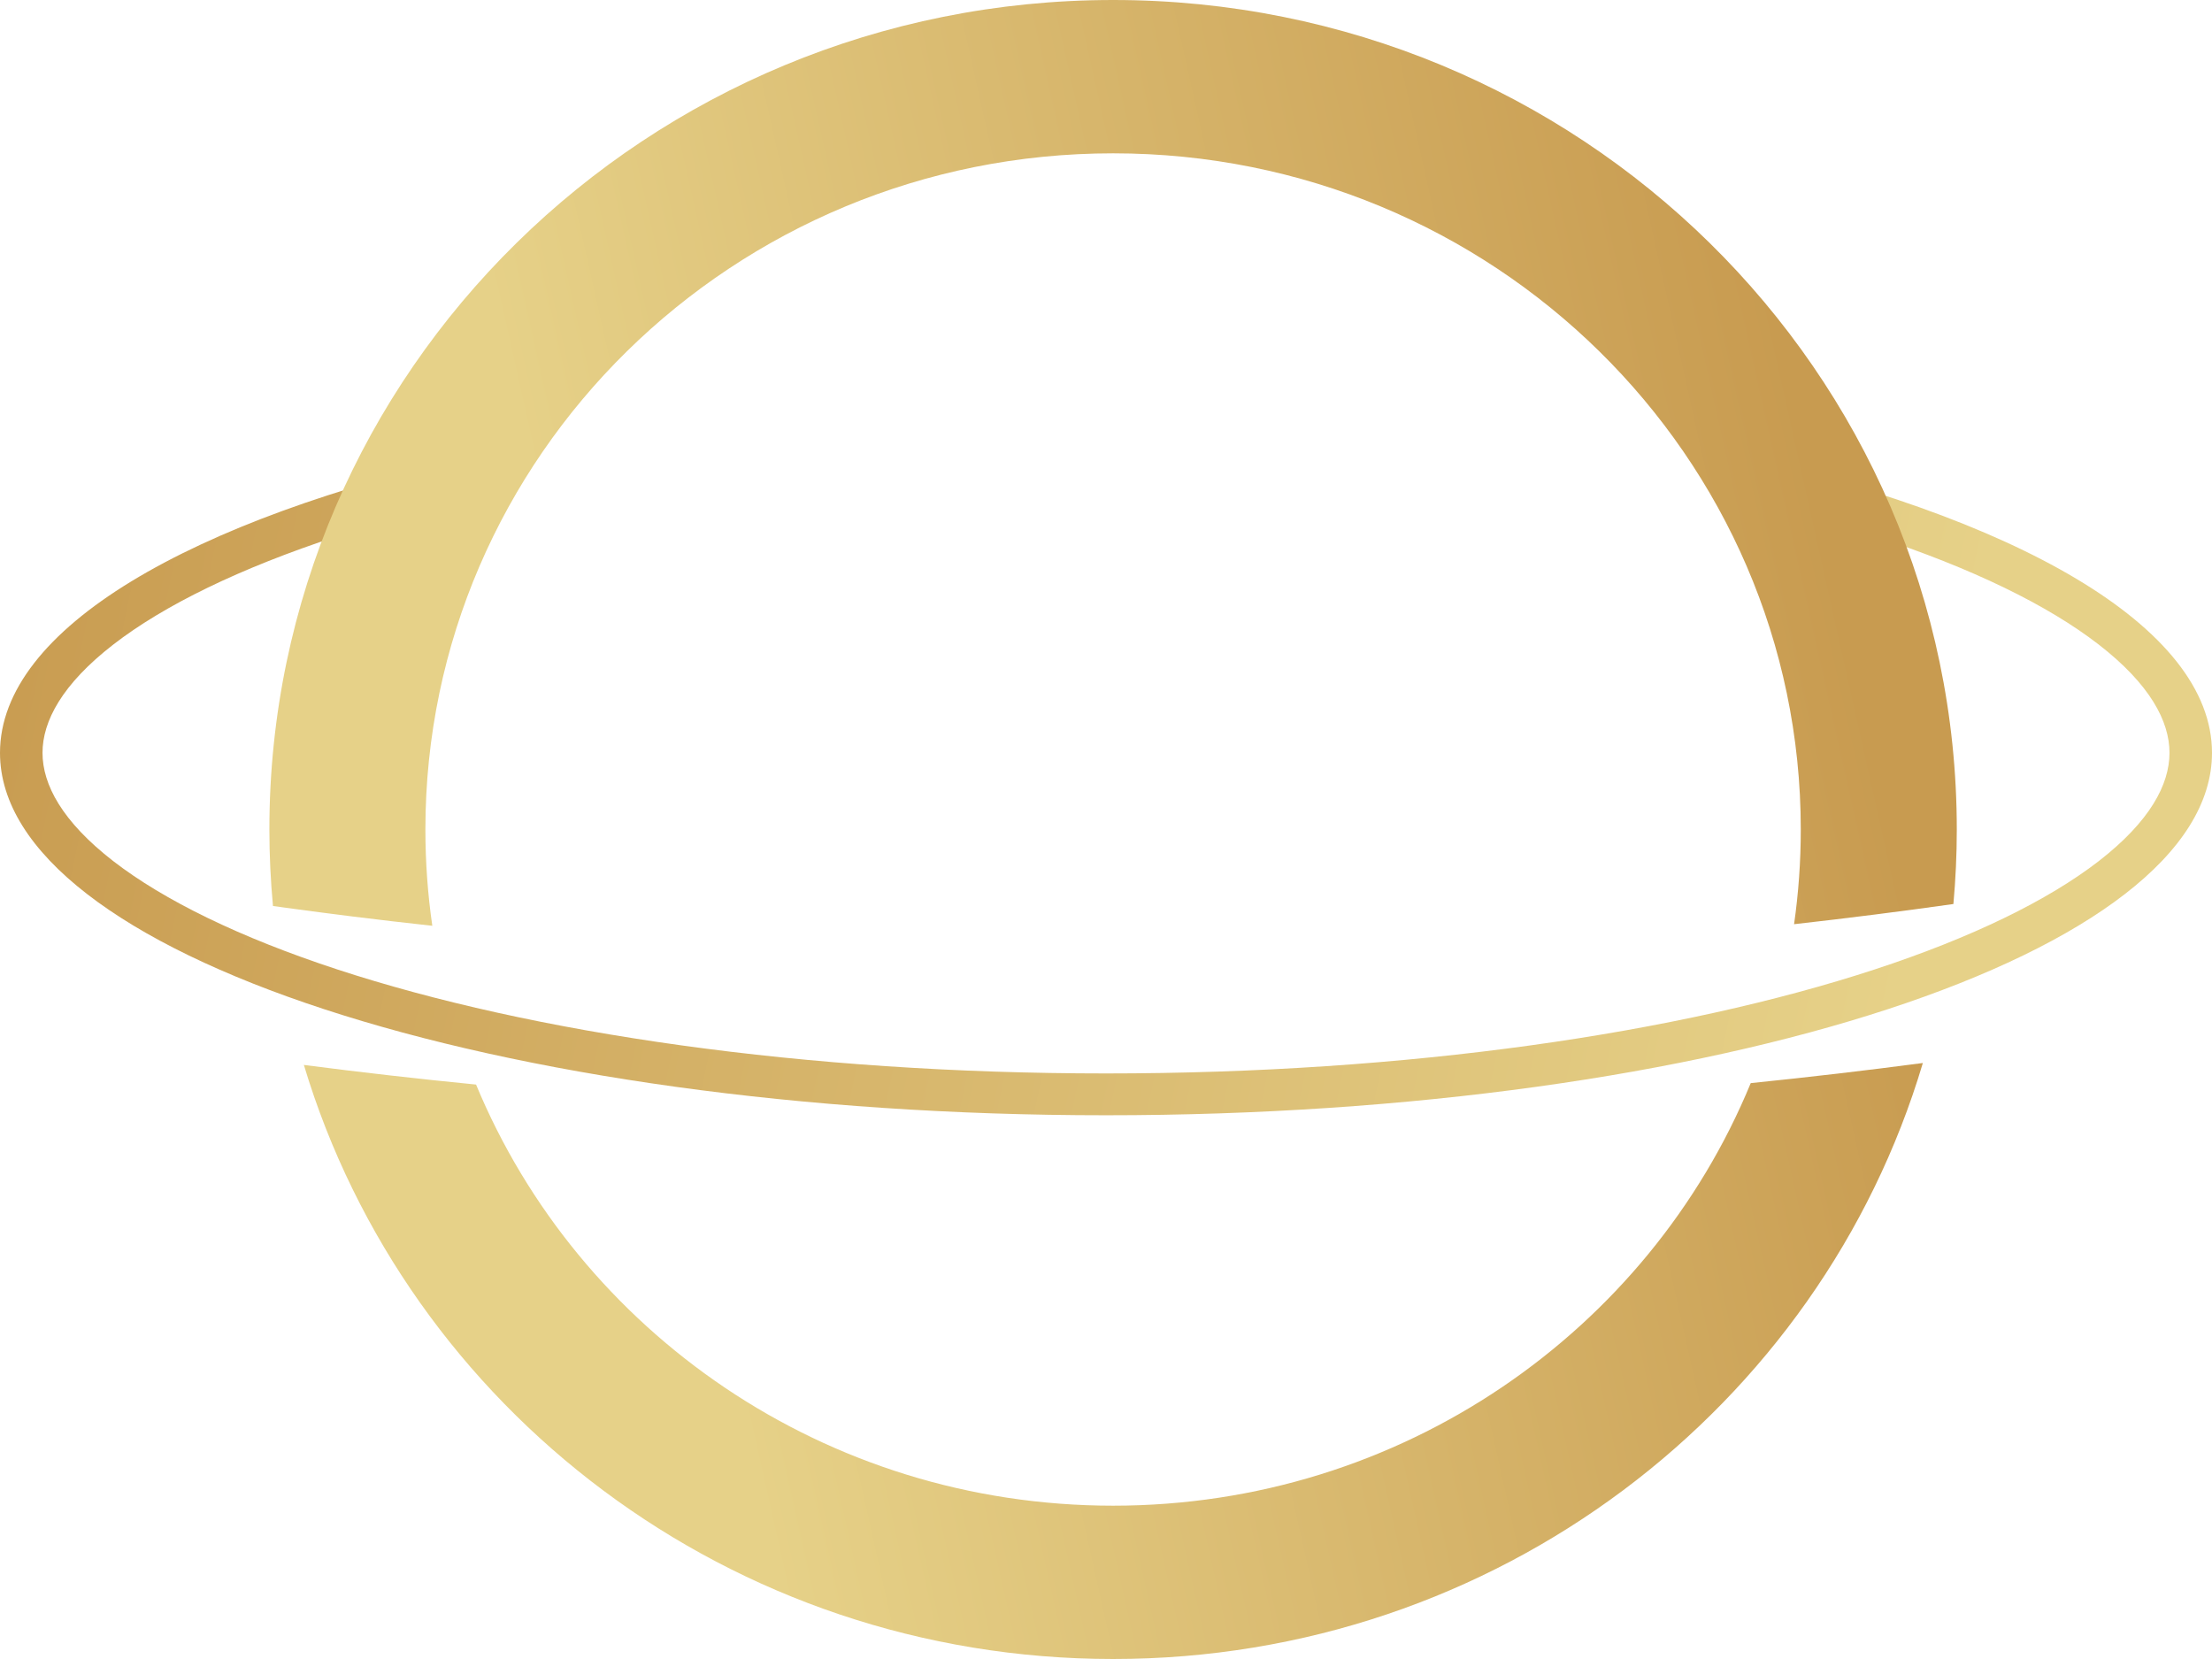
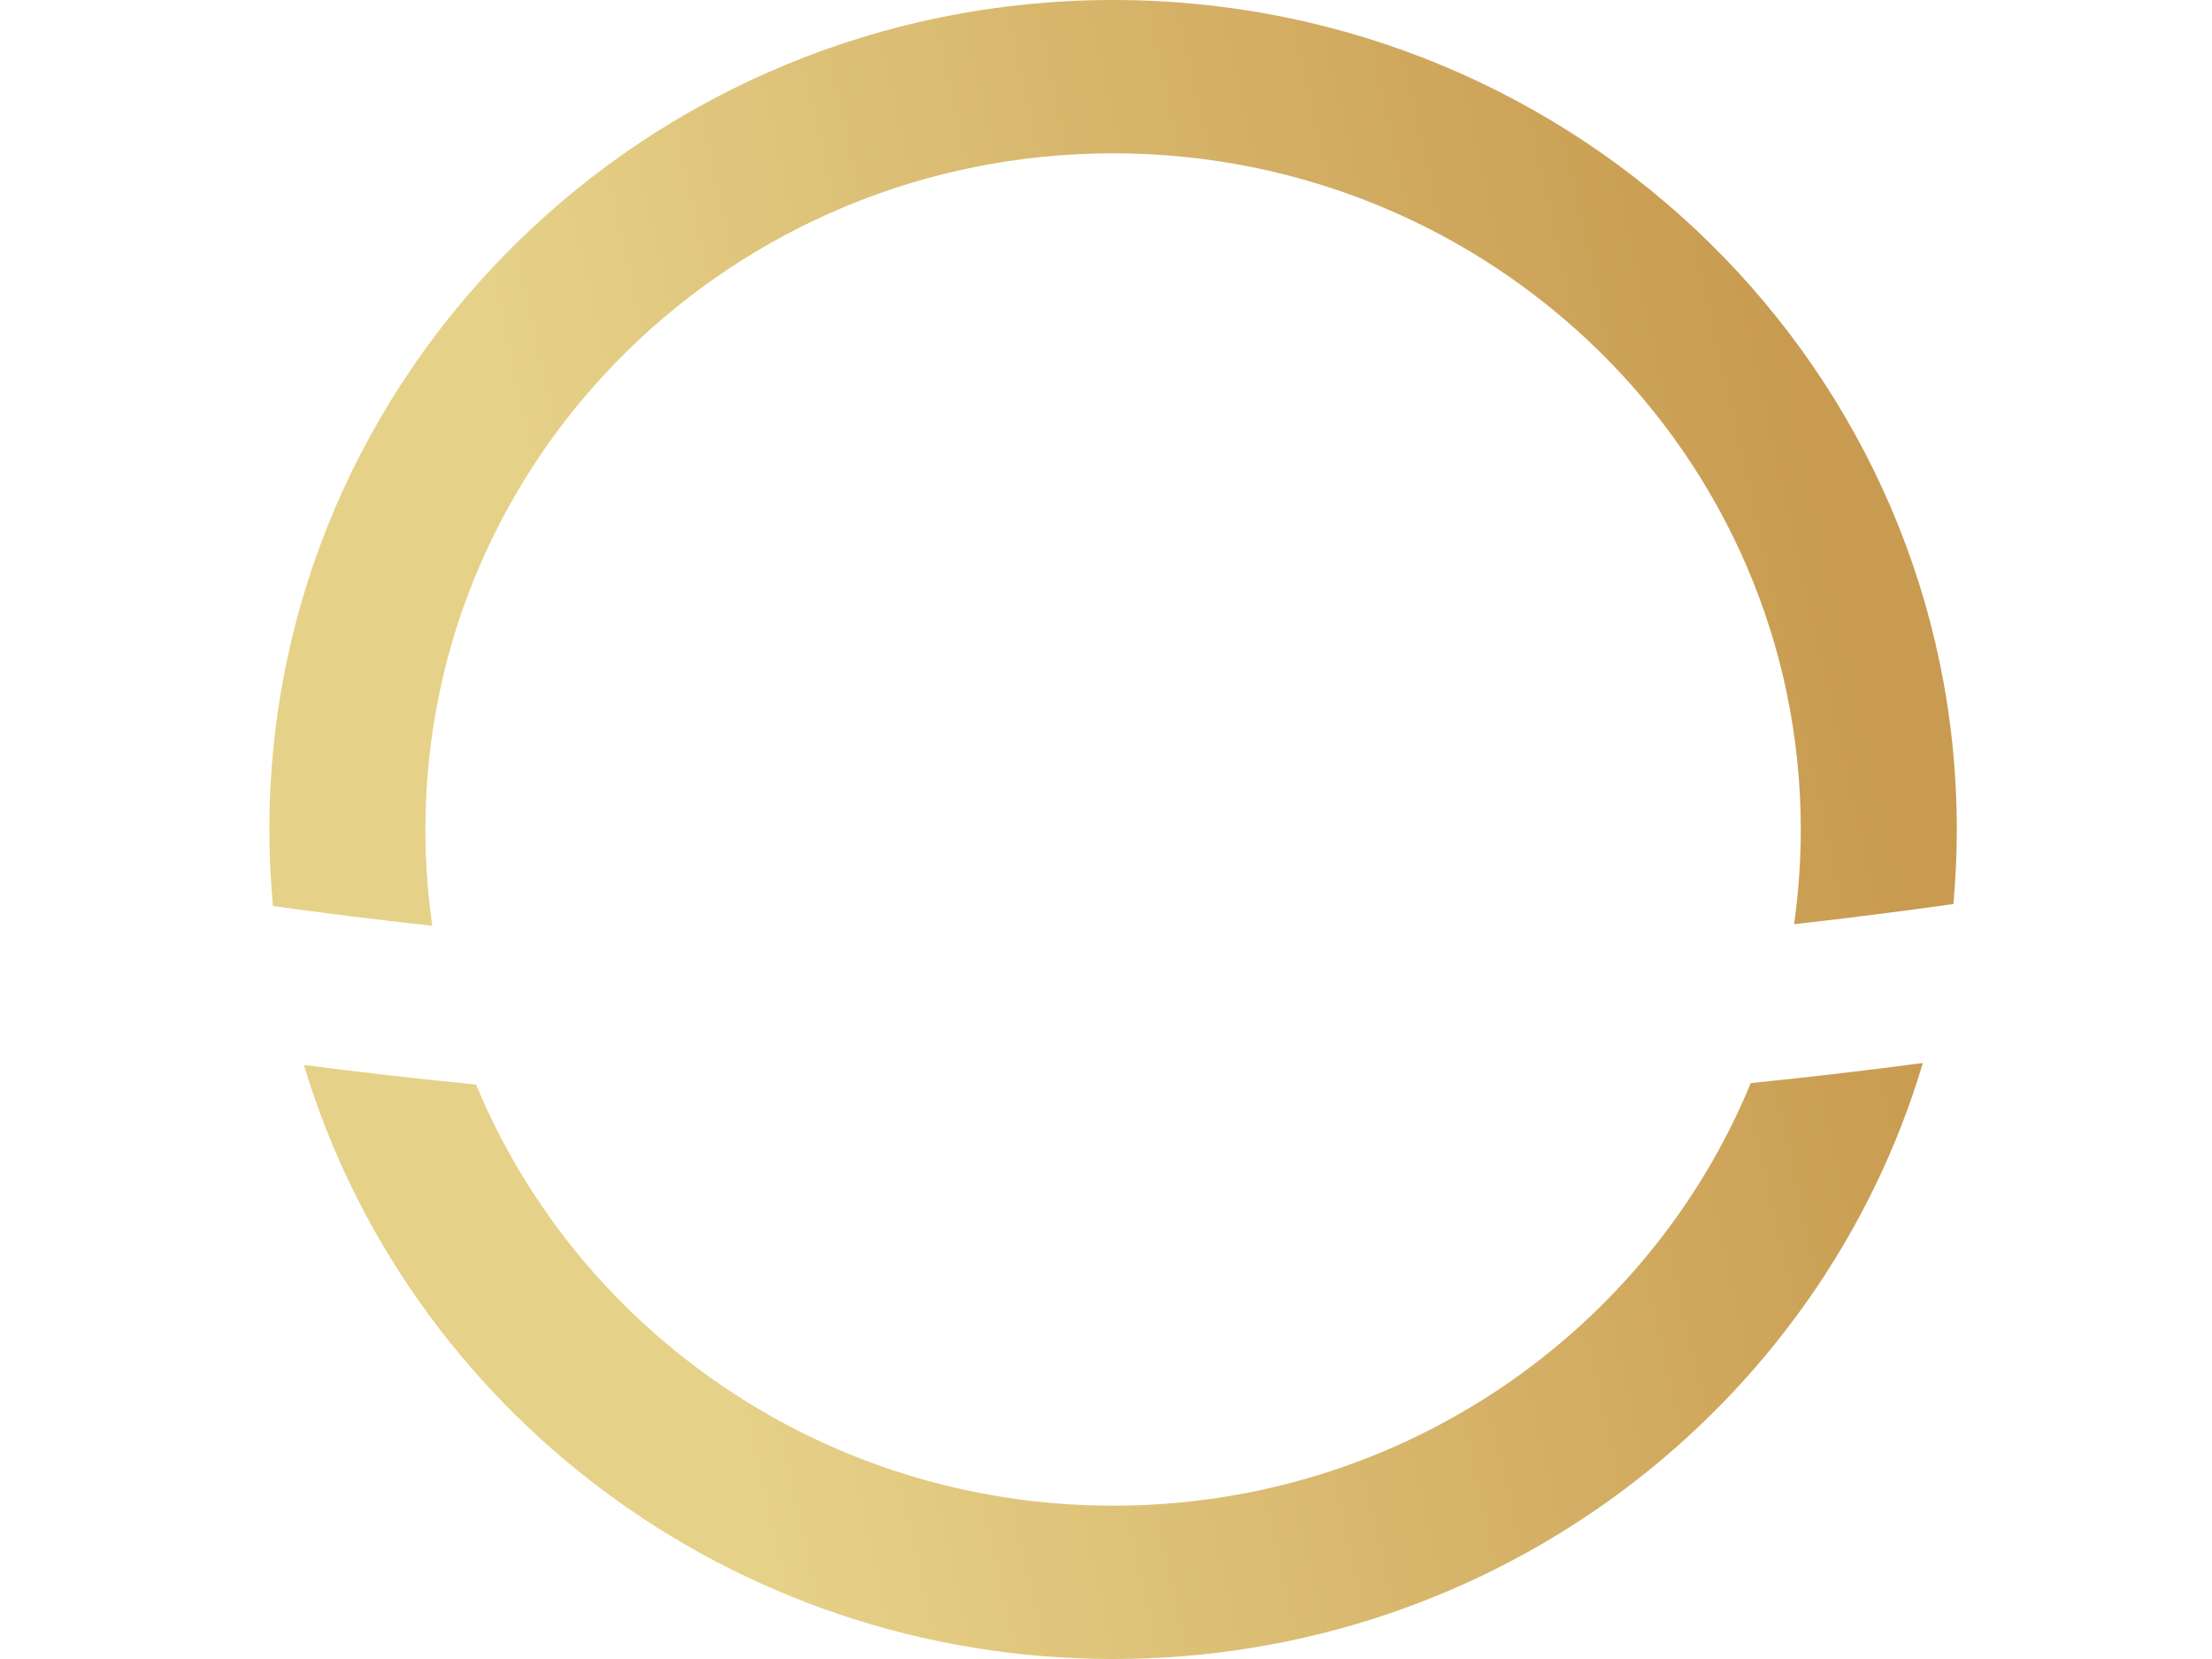
<svg xmlns="http://www.w3.org/2000/svg" width="32" height="24" viewBox="0 0 32 24" fill="none">
-   <path d="M24.839 6.52C29.155 7.459 32 9.066 32 10.891C32 13.787 24.837 16.134 16 16.134C7.163 16.134 0 13.787 0 10.891C0 9.096 2.75 7.513 6.944 6.568C6.89 6.781 6.848 6.998 6.819 7.218C6.127 7.38 5.479 7.561 4.881 7.757C3.469 8.22 2.371 8.757 1.638 9.325C0.899 9.898 0.615 10.432 0.615 10.891C0.615 11.35 0.899 11.884 1.638 12.457C2.371 13.024 3.469 13.562 4.881 14.025C7.698 14.948 11.63 15.529 16 15.529C20.37 15.529 24.302 14.948 27.119 14.025C28.531 13.562 29.629 13.024 30.362 12.457C31.101 11.884 31.385 11.35 31.385 10.891C31.385 10.432 31.101 9.898 30.362 9.325C29.629 8.757 28.531 8.22 27.119 7.757C26.46 7.541 25.741 7.344 24.969 7.169C24.938 6.949 24.895 6.733 24.839 6.52Z" fill="url(#paint0_linear_13_58)" />
  <path d="M27.817 15.378C26.333 20.361 21.65 24 16.103 24C10.565 24 5.889 20.374 4.396 15.406C5.214 15.512 6.045 15.607 6.887 15.69C8.369 19.263 11.936 21.782 16.103 21.782C20.277 21.782 23.851 19.253 25.327 15.669C26.169 15.583 26.999 15.486 27.817 15.378ZM16.103 0C22.843 0 28.308 5.373 28.308 12C28.308 12.363 28.291 12.723 28.259 13.078C27.503 13.185 26.734 13.282 25.954 13.37C26.018 12.922 26.051 12.465 26.051 12C26.051 6.598 21.597 2.218 16.103 2.218C10.608 2.218 6.154 6.598 6.154 12C6.154 12.473 6.188 12.938 6.254 13.393C5.474 13.308 4.705 13.212 3.949 13.107C3.915 12.742 3.897 12.373 3.897 12C3.897 5.373 9.362 0 16.103 0Z" fill="url(#paint1_linear_13_58)" />
  <defs>
    <linearGradient id="paint0_linear_13_58" x1="1.231" y1="8.18947e-07" x2="29.309" y2="5.866" gradientUnits="userSpaceOnUse">
      <stop stop-color="#C89B50" />
      <stop offset="1" stop-color="#E6D188" />
    </linearGradient>
    <linearGradient id="paint1_linear_13_58" x1="26.667" y1="8.773" x2="8.951" y2="12.731" gradientUnits="userSpaceOnUse">
      <stop stop-color="#C89B50" />
      <stop offset="1" stop-color="#E6D188" />
    </linearGradient>
  </defs>
</svg>